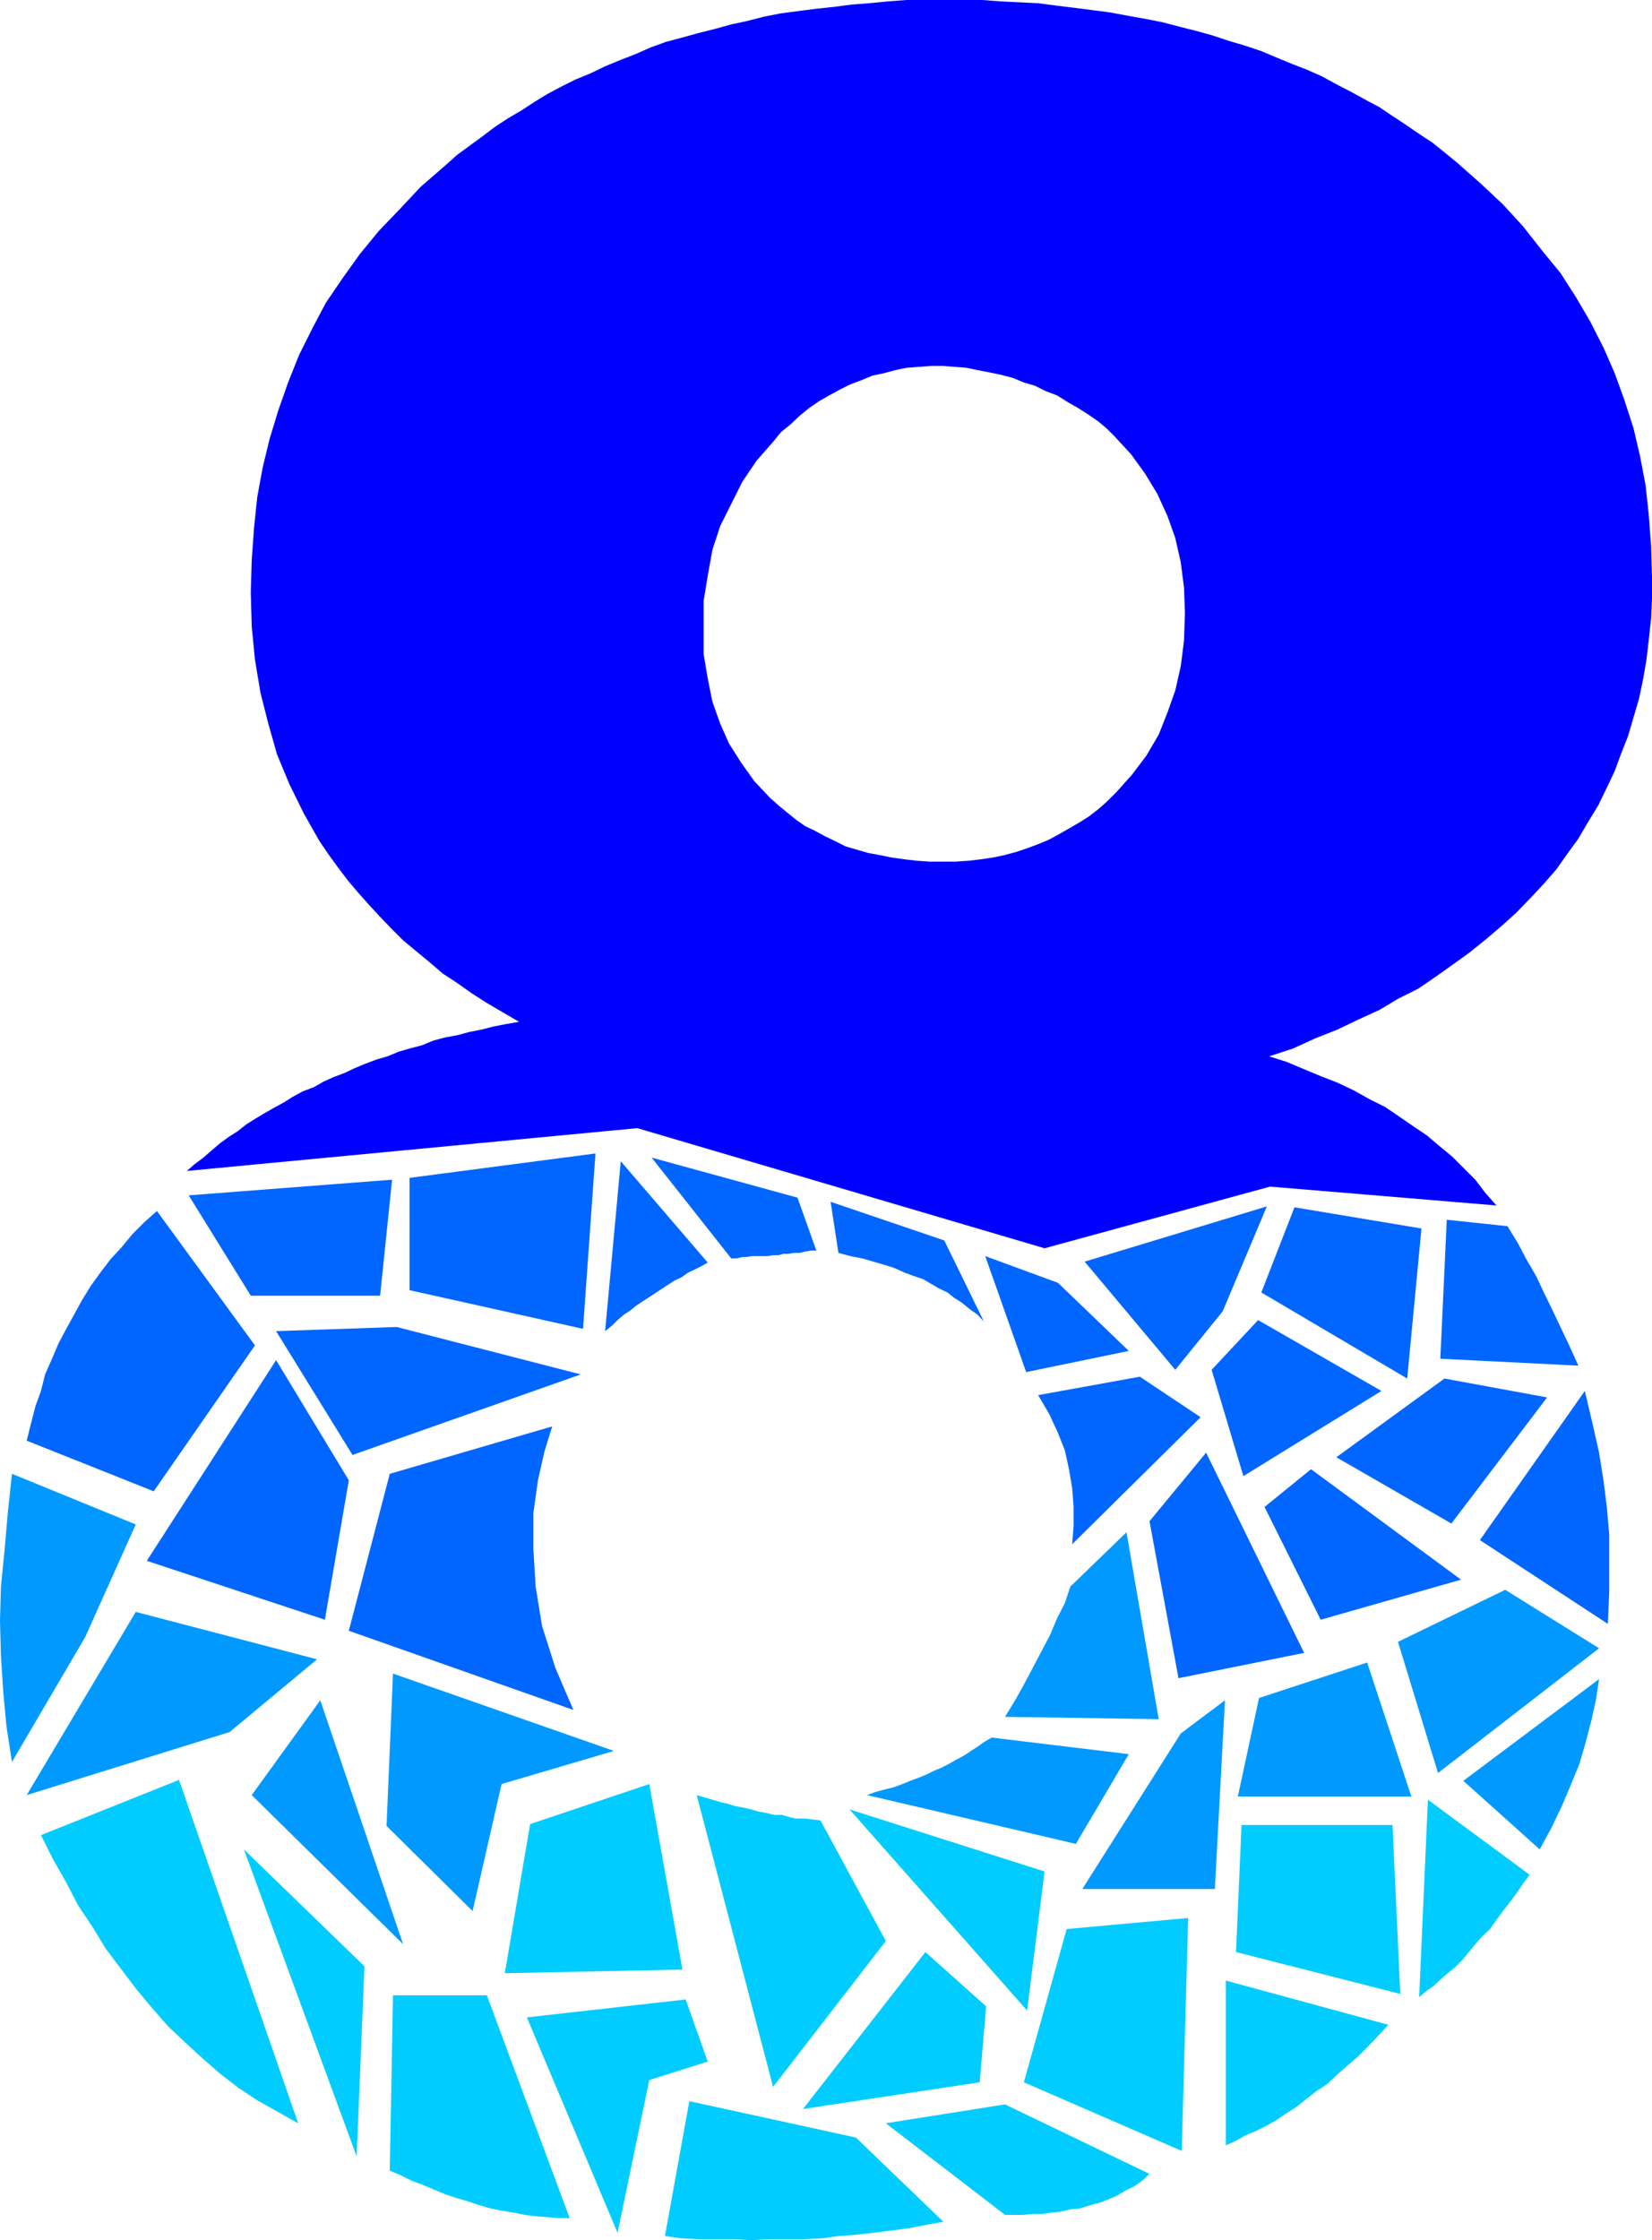
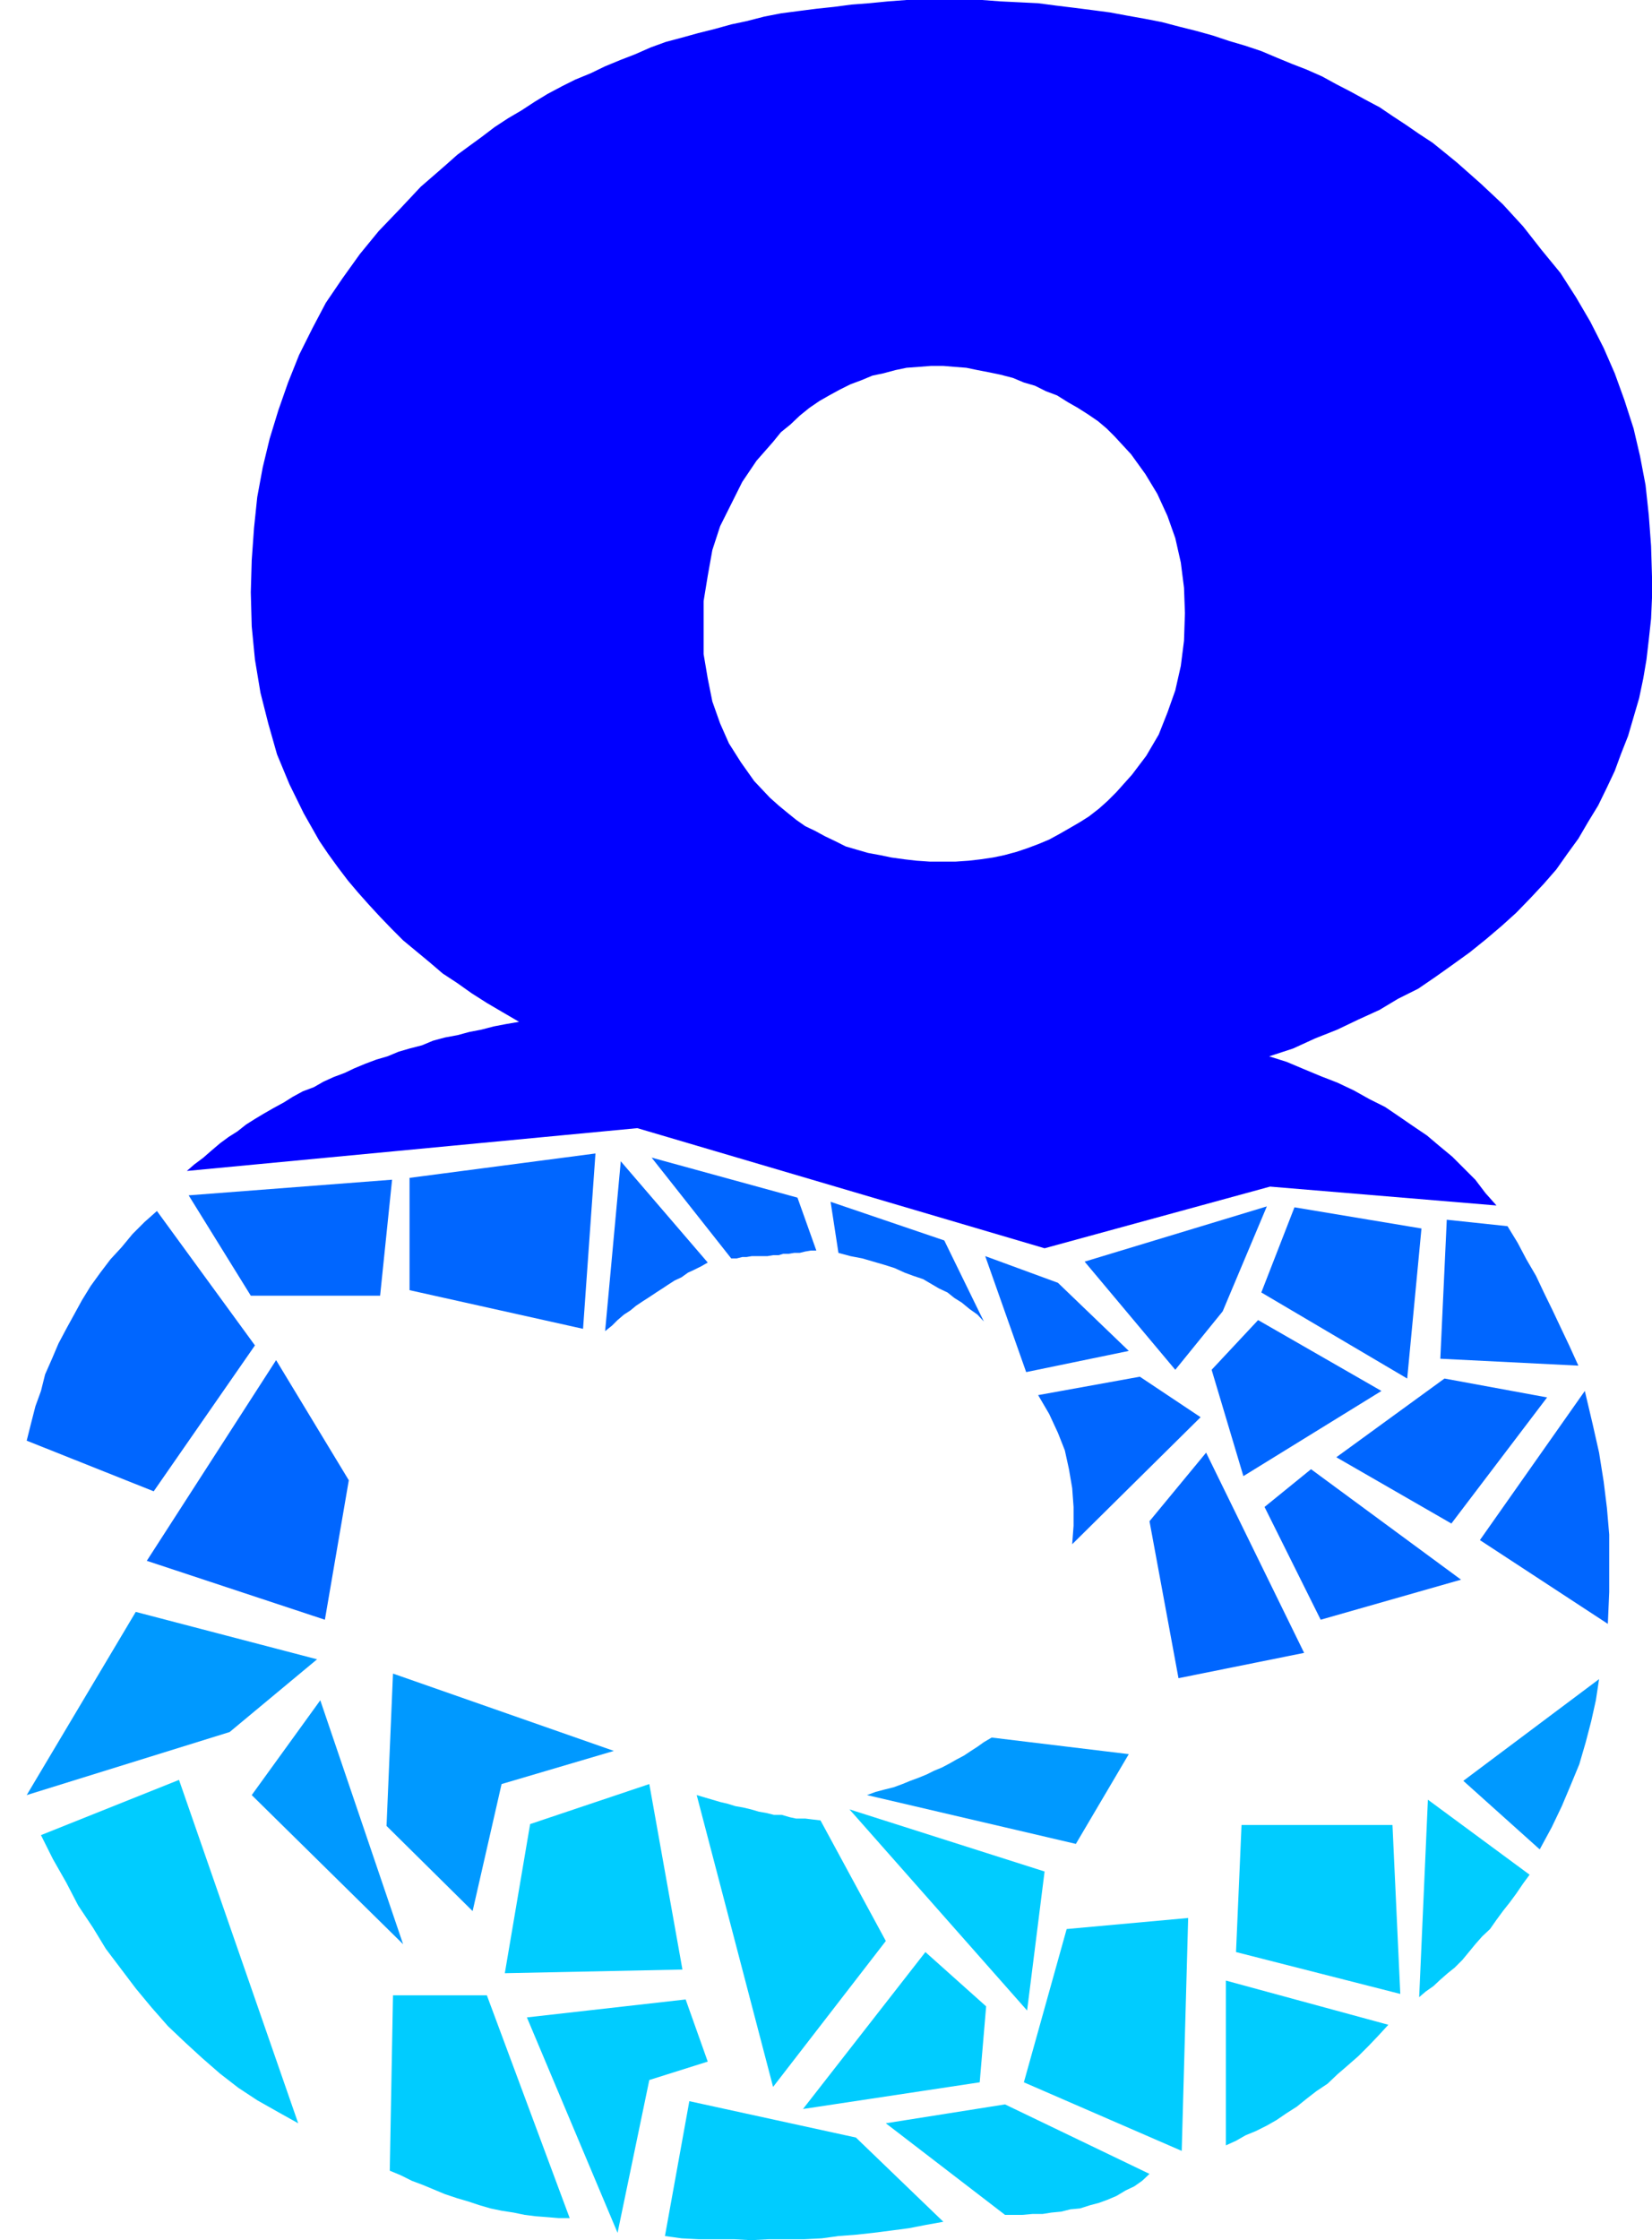
<svg xmlns="http://www.w3.org/2000/svg" width="359" height="486.699">
  <path fill="#00f" d="m325.203 261.902-2.402-2.703-2.2-2.898-5-5-2.898-2.399-2.601-2.203-3.102-2.097-3.2-2.2-2.8-1.902-3.398-1.7-3.399-1.898-3.601-1.703-3.602-1.398-3.598-1.5-3.8-1.602-3.801-1.199 5.199-1.7 4.8-2.198 4.802-1.903 4.601-2.199 4.598-2.098 4-2.402 4.402-2.2 3.797-2.6 3.8-2.7 3.602-2.598L323 204l3.402-2.898 3.098-2.801 3.102-3.2L335.5 192l2.703-3.098 2.399-3.402 2.398-3.3 2.102-3.598L347.3 175l1.902-3.898 1.7-3.602 1.398-3.8 1.5-3.798 1.199-4.101 1.203-4.102.899-4.297.699-4.101.5-4.301.5-4.598.199-4.5v-4.601l-.2-6.7-.5-6.699-.698-6.5-1.2-6.3-1.402-6-2-6.2-2.098-5.8-2.402-5.5-2.898-5.7-3.102-5.3-3.398-5.301-4.102-5-4-5.102-4.398-4.797-4.801-4.5-5.2-4.601-2.699-2.2-2.6-2.101-2.899-1.898-2.902-2-2.898-1.903-2.801-1.898-3.2-1.7-3.101-1.699-3.098-1.601-3.101-1.7-3.399-1.5-3.101-1.199-3.399-1.402-3.3-1.398-3.602-1.2-3.398-1L263.5 7.7l-3.598-1-3.601-.898-3.801-1-3.598-.7L245 3.403l-3.797-.703-3.8-.5-3.903-.5-4.098-.5-3.8-.5L221.5.5l-4.098-.2-4-.3H205v79.5l2.402.2 2.598.202 2.402.5 2.598.5 2.402.5 2.7.7 2.398 1 2.402.699L227.301 85l2.402.902 2.399 1.5 2.101 1.2 2.2 1.398 2.199 1.5 1.898 1.602 1.703 1.699 3.598 3.898 3.101 4.301 2.598 4.3 2.203 4.802 1.7 4.8 1.199 5.297.699 5.5.199 5.5-.2 6-.698 5.5-1.2 5.301-1.699 4.8-1.902 4.802-2.7 4.597-3.101 4.102-3.398 3.8-1.899 1.899-1.902 1.7-2.2 1.702-1.898 1.2-2.402 1.398-2.098 1.2-2.203 1.202-2.398 1-2.399.899-2.402.8-2.598.7-2.402.5-2.7.398-2.601.301-2.898.2h-5.5l-2.899-.2-2.601-.3-2.899-.4-2.402-.5-2.7-.5-2.398-.698-2.402-.7-2.399-1.203-2.101-1-2.2-1.199-2.101-1-2-1.398-2.098-1.7-1.699-1.402-1.902-1.7-3.399-3.6-2.902-4.098-2.598-4.102-1.902-4.3-1.7-4.798-1-5-.898-5.3v-11.5l.899-5.5 1-5.602 1.699-5.2 2.402-4.8 2.399-4.8 3.101-4.598L168 96l1.703-2.098 2.098-1.703 2-1.898 2.101-1.7 2.2-1.5 2.101-1.199 2.2-1.203L184.8 83.5l2.402-.898 2.399-1 2.398-.5 2.602-.7 2.398-.5 2.703-.203 2.598-.199h2.7V0h-8l-4 .3-4.098.4L185 1l-3.797.5-3.8.402-3.903.5-3.797.5-3.601.7-3.899 1-3.3.699-3.602 1-3.598.898-3.601 1-3.399.903-3.3 1.199L138 11.8l-3.098 1.2-3.402 1.402-3.098 1.5L125 17.301l-2.797 1.398L119 20.402l-2.797 1.7L113.301 24l-2.899 1.7-2.902 1.902-2.898 2.199L102 31.699l-2.598 1.903L96.703 36l-5.3 4.602-4.5 4.8L82.3 50.2l-4.098 5-3.8 5.301-3.602 5.3-2.899 5.5L65 77.103l-2.398 6-2.102 6-1.898 6.199-1.5 6.199-1.2 6.5-.699 6.7-.5 7-.203 7 .203 7.402.7 7.199 1.199 7.199 1.699 6.7 1.902 6.702 2.7 6.5L66 176.7l3.402 6 1.899 2.801 2.101 2.902 2.2 2.899 2.199 2.601 2.402 2.7 2.399 2.597 2.601 2.703 2.399 2.399L90.5 206.7l2.902 2.403 2.801 2.398 3.2 2.102 3.097 2.199 3.3 2.101 3.403 2 3.598 2.098-2.899.5-2.601.5-2.7.7-2.601.5-2.598.702-2.699.5-2.601.7-2.399 1L89 227.8l-2.398.699-2.399 1-2.402.7-2.399.902-2.402 1-2.098 1L72.5 234l-2.2 1-2.097 1.2-2.402.902-2.2 1.199-1.898 1.199-2.203 1.2-2.098 1.202-2 1.2L53.5 244.3l-1.898 1.5-1.899 1.2-1.902 1.402-2 1.7-1.598 1.398-2 1.5-1.601 1.402 97.898-9.3 88.5 26.097 49-13.398 49.203 4.101" />
  <path fill="#06f" d="m41 259.7 44.203-3.4-2.601 25.2H54.5L41 259.7m48-3.798 40.402-5.3-2.699 38.097L89 280.301v-24.399m45.902-3.602 18.899 22-1.399.802-1.402.699-1.5.699-1.398 1-1.5.7-1.399.902-1.203.8-1.398.899-1.5 1-1.399.898-1.5 1-1.203 1-1.398.903-1.399 1.199L133 288l-1.5 1.2 3.402-36.9m6.7-.8 31.699 8.7 4.101 11.5h-1.199l-1.203.202-1.2.297h-1.198l-1.2.203h-1.199l-1 .297H168l-1.2.203h-3.398l-1.199.2h-.902l-1.2.3h-1.199l-17.3-21.902m38.898 9.602 24.703 8.398 8.598 17.602-1.399-1.5-1.699-1.2L209 283l-1.598-1-1.5-1.2-1.902-.898-3.398-2-2.102-.703-1.898-.699-2.2-1-2.199-.7-2.402-.698-2.399-.7-2.601-.5-2.598-.703-1.703-11.097m33.602 11.8 15.8 5.797 15.399 14.801L223 298.102l-8.898-25.2m21.601 1.2 39.598-12-9.598 22.8-10.3 12.7-19.7-23.5M281.3 262.3l27.602 4.602-3.101 32.598-31.7-18.7 7.2-18.5m33.101 2.7 13.2 1.402L329.8 270l1.902 3.602 2.098 3.597 1.699 3.602 1.902 3.898 1.7 3.602 1.898 4 2 4.398-30-1.5L314.402 265M263.3 297.602l10.102-10.801 26.801 15.398-30 18.5-6.902-23.097m-37.699 5.5 22.101-4 13.2 8.8L233 335.5l.3-4v-4.098l-.3-4.101-.7-4.102-.898-4.097-1.5-3.801-1.902-4.102-2.398-4.097m88.3-3.602 22.301 4.102-20.8 27.398-25-14.398 23.5-17.102m30.499 2.7 1.7 7.202 1.398 6.2 1 6.3.703 5.7.5 5.8v12.5l-.3 6.899-27.801-18.2 22.8-32.402M249.8 330.5l12.302-14.898 21.3 43.5-27.3 5.5L249.8 330.5m25-3.098 10.102-8.203 32.598 24-30.5 8.703-12.2-24.5" />
-   <path fill="#09f" d="m303.8 356.7 23.302-11.298 20.398 12.7-35 27.097-8.7-28.5m-30.198 12.203 23.5-7.703 9.601 29.102H269l4.602-21.399m-41-24.202 12.199-11.798 7 40.598-33.399-.5 2.2-3.598L222.5 366l1.902-3.598 1.899-3.601 1.902-3.602 1.5-3.597 1.7-3.301 1.199-3.602m24 31.903 9.601-7.2-2.203 41h-28.797l21.399-33.8" />
  <path fill="#0cf" d="M269.8 396.5h32.802l1.699 36.7-35.7-9.098 1.2-27.602M310.3 391l22.102 16.3-1.402 1.9-1.5 2.202-1.398 1.899-1.5 1.898-1.399 1.903-1.402 2-1.7 1.597-1.5 1.703-1.398 1.7-1.402 1.699-1.7 1.699-1.5 1.2-1.601 1.402-1.5 1.398-1.7 1.2-1.398 1.202L310.301 391" />
  <path fill="#09f" d="m318 386.902 29.5-22.101-.7 4.601-1 4.5-1.198 4.598-1.399 4.8-1.902 4.602-1.899 4.5-2.199 4.598-2.601 4.8L318 386.903M215.5 377.5l29.8 3.602-11.5 19.5L188.403 390l1.899-.7 1.902-.5 2-.5 1.899-.698 1.699-.7 1.902-.703 1.7-.699 1.597-.8 1.703-.7 1.7-.898 1.398-.801 1.699-.899 1.5-1 1.402-.902 1.399-1 1.699-1" />
  <path fill="#0cf" d="m231.8 419.102 26.403-2.403-1.402 50.602-34.301-14.899 9.3-33.3m34.602 11.198 35.301 9.602-2.203 2.399-2.098 2.199-2.199 2.2-2.402 2.1-2.2 1.9-2.101 2-2.398 1.6-2.2 1.7-2.101 1.7-2.2 1.402-2.199 1.5-2.101 1.199-2.399 1.199-2.199.902-2.101 1.2-2.2 1V430.3m-81.8-37.198 42.398 13.5-3.797 30.199zm-33.2-3.102 5.098 1.5 1.703.402 1.598.5 1.699.297 1.703.403 1.7.5 1.699.3 1.601.399h1.7l1.699.5 1.398.3h2l1.602.2 1.699.199 14.199 26.2-24.5 31.702L151.402 390m67 67.2 31.399 15.1-1.598 1.5-1.703 1.2-1.898.902-2 1.2-1.899.8-1.902.7-1.899.5-2.199.699-2.101.199-2 .5-2.102.2-1.898.3h-2.2l-2.199.2h-3.8L192.5 461.3l25.902-4.1m-17.3-33.098 13.199 11.8-1.399 16.5L174.5 458.2l26.602-34.097M149.8 456.5l36.2 7.902 19 18.297-3.898.703-3.602.7-3.797.5-3.902.5-3.598.398-4 .3-3.601.5-3.899.2H167l-3.797.2-3.601-.2h-7.7l-3.8-.2-3.602-.5 5.3-29.3m-34.597-60.2 25.899-8.698 7.199 40.3-38.598.797 5.5-32.398M149 434.402l4.8 13.5-12.698 4-6.899 33.2L114.5 438.3l34.5-3.899m-63.598-.901h20.399l18 48.402h-2.399L119 481.7l-2.598-.199-2.402-.3-2.398-.5-2.602-.4-2.398-.5-2.399-.698-2.402-.801-2.399-.7-2.699-.902-2.402-1-2.399-1-2.402-.898-2.398-1.2-2.399-1 .7-38.101" />
  <path fill="#09f" d="m85.402 363.602 48 16.8-24.402 7.2-6.297 27.597L84 396.7l1.402-33.097" />
-   <path fill="#0cf" d="m53 401.8 26.203 25.4-1.703 41.3zm0 0" />
  <path fill="#09f" d="m69.602 369.402 18 53L54.703 390Zm0 0" />
-   <path fill="#06f" d="m86.203 288.3 40 10.302-49.601 17.5L60 289.199l26.203-.898m-1.5 31.899L120 309.901l-1.7 5.5-1.398 6.2-1 7.199v7.699l.5 8.2 1.399 8.6 2.902 9.102 3.899 9.098L75.8 354.3l8.902-34.1" />
  <path fill="#0cf" d="m8.902 398.7 30-12 25.899 74.6-4.301-2.398-4.598-2.601-4.101-2.7-4-3.101-3.899-3.398-3.601-3.301-3.801-3.602-3.598-4.097L29.5 432l-3.098-4.098-3.402-4.5-2.797-4.601L17 414l-2.598-5-2.902-5.098-2.598-5.203" />
  <path fill="#09f" d="m29.5 350.2 39.402 10.3-19 15.8L5.801 390 29.5 350.2" />
  <path fill="#06f" d="m60 295.5 15.8 26.102-5.198 30.3-38.7-12.8L60 295.5m-25.898-32.398 21.3 29.199-22 31.699-27.601-11 .902-3.598 1-3.902 1.2-3.3.898-3.598 1.5-3.403 1.402-3.297 1.7-3.203 1.699-3.097L17.8 282.5l1.902-3.098L21.8 276.5l2.2-2.898L26.402 271l2.399-2.898 2.601-2.602 2.7-2.398" />
-   <path fill="#09f" d="m2.602 320.2 26.898 11-11 24.5-15.898 27.1-1.2-7.698-.699-7.602-.5-7.7L0 352.103l.203-7.403.797-8 .703-8.097.899-8.403" />
</svg>